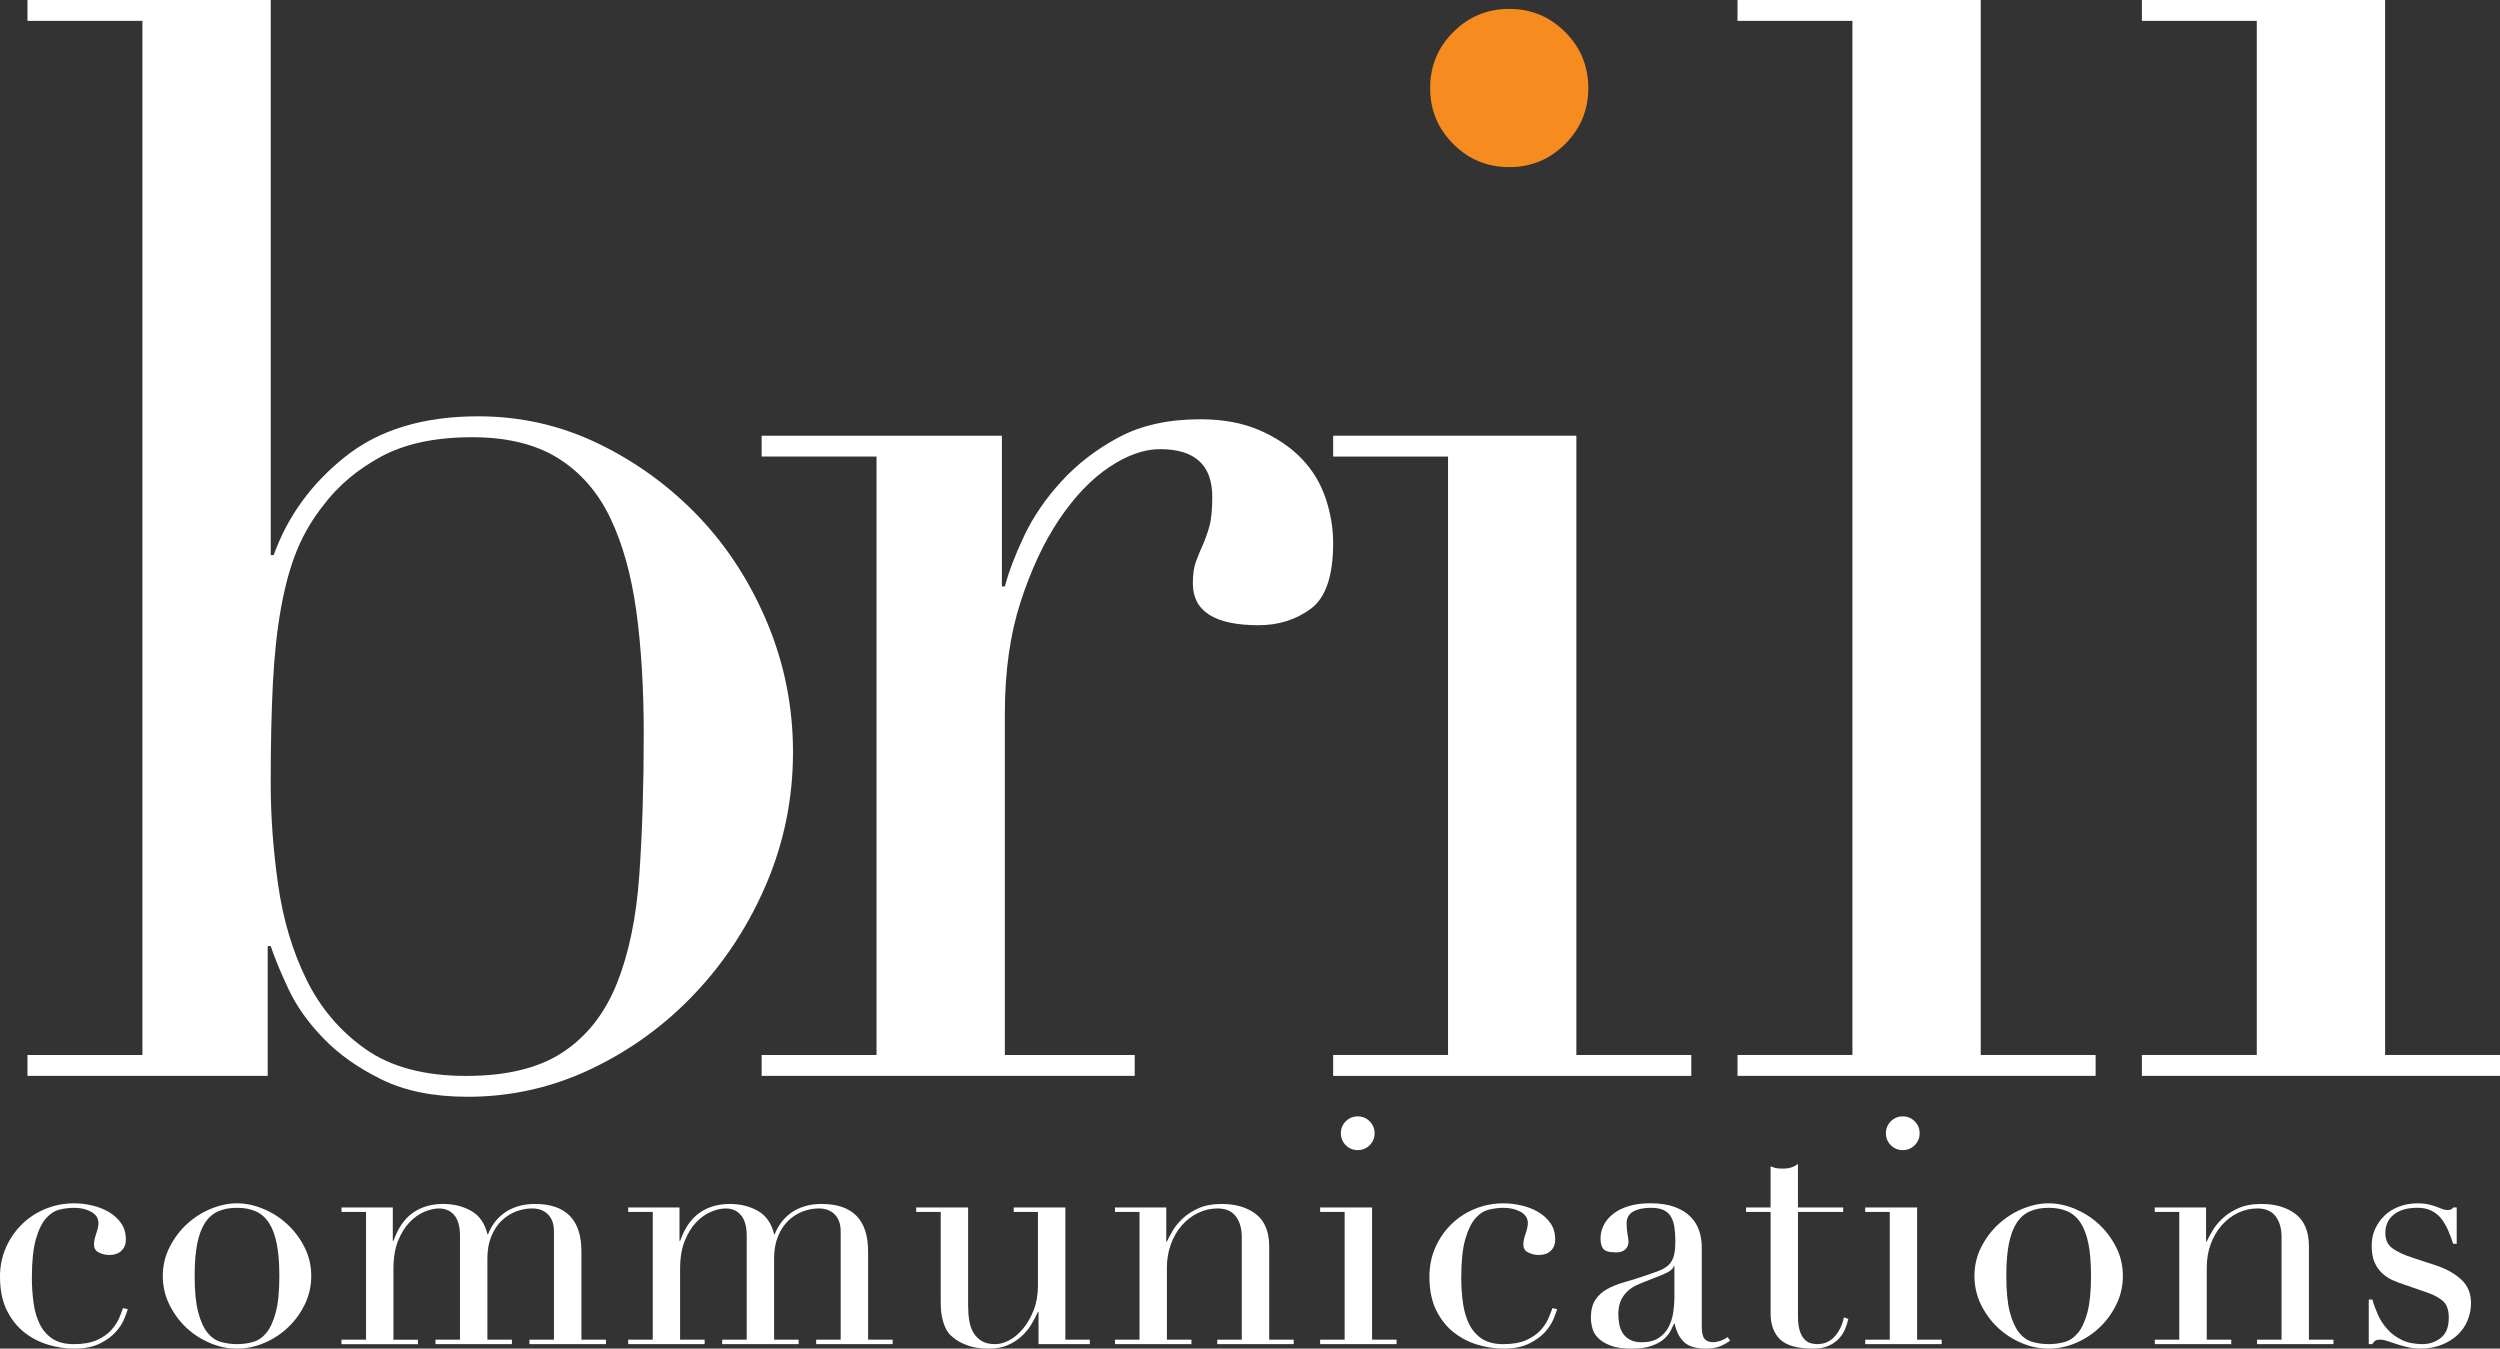
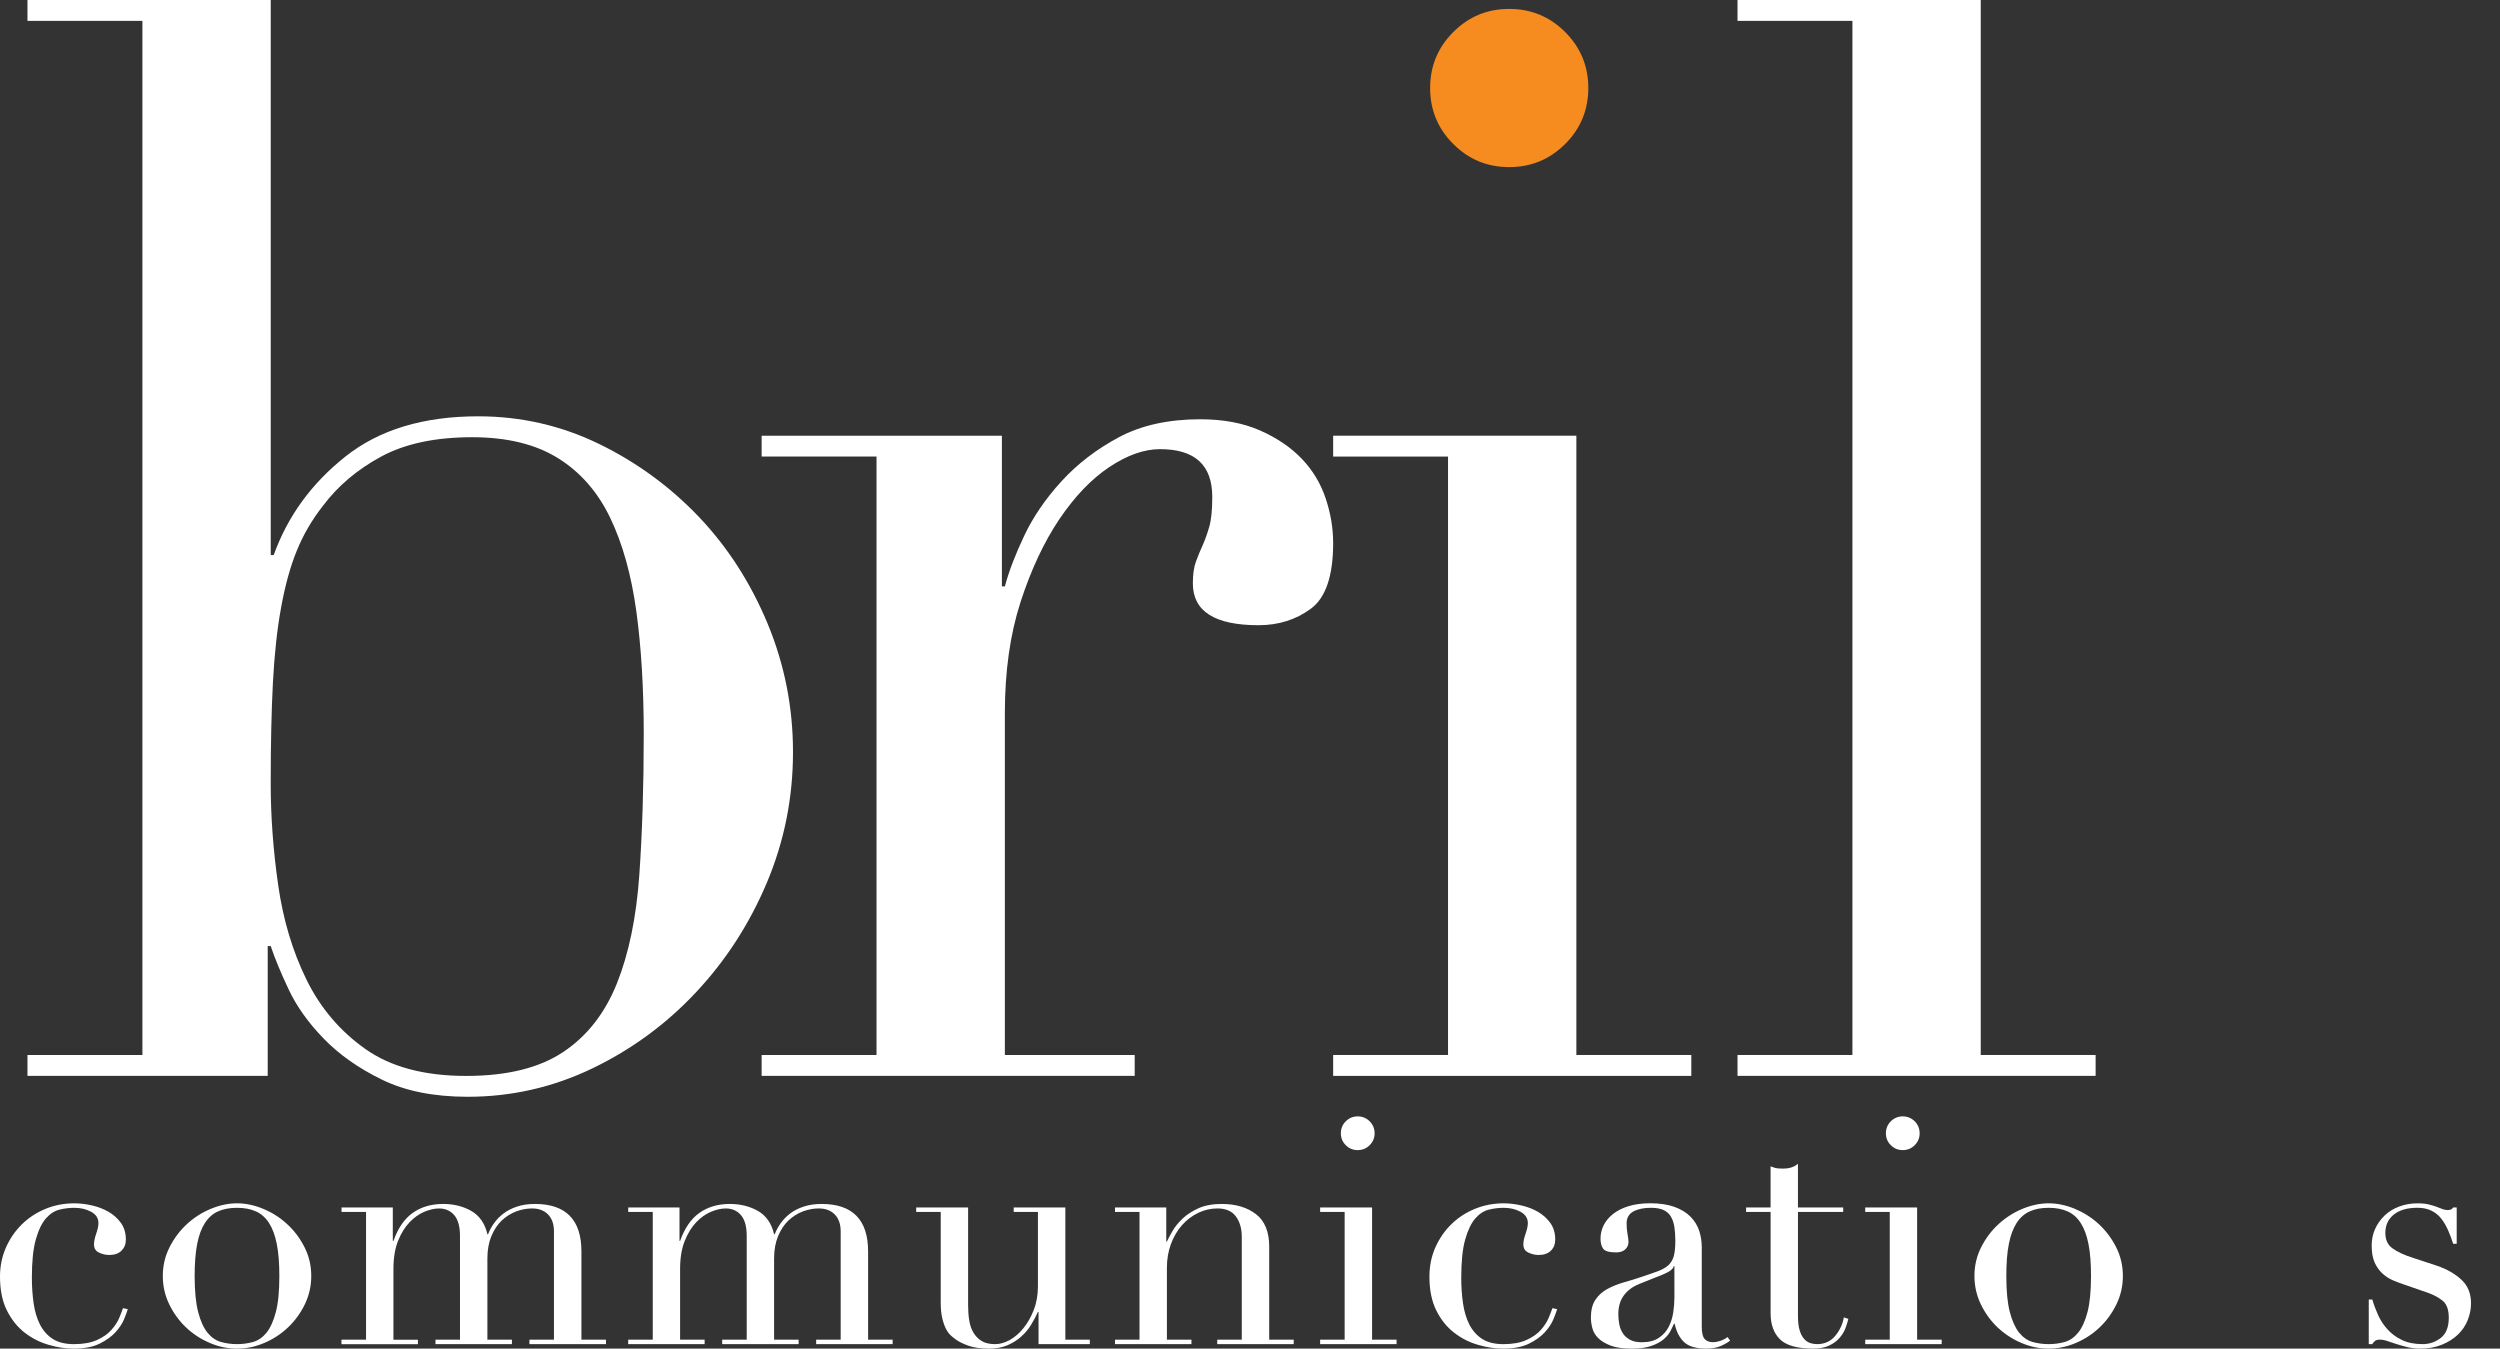
<svg xmlns="http://www.w3.org/2000/svg" version="1.1" id="Layer_1" x="0px" y="0px" width="100%" height="100%" viewBox="0 0 119.232 64.319" enable-background="new 0 0 119.232 64.319" xml:space="preserve">
  <rect x="0" y="0" width="119.232" height="64.319" fill="#333333" stroke="none" />
  <g>
    <path fill="#FFFFFF" d="M1.31,50.315h5.482V0.995H1.31V0h11.602v26.474h0.141c0.666-1.852,1.804-3.416,3.418-4.698   c1.61-1.281,3.722-1.921,6.334-1.921c2.039,0,3.959,0.44,5.763,1.316c1.803,0.879,3.393,2.041,4.77,3.487   c1.375,1.448,2.465,3.145,3.273,5.089c0.806,1.946,1.209,3.985,1.209,6.122c0,2.181-0.416,4.258-1.246,6.227   c-0.831,1.968-1.958,3.712-3.38,5.229c-1.423,1.521-3.073,2.729-4.946,3.631c-1.875,0.9-3.854,1.352-5.943,1.352   c-1.613,0-2.977-0.273-4.092-0.818s-2.041-1.197-2.776-1.957c-0.737-0.758-1.293-1.541-1.673-2.35   c-0.38-0.806-0.664-1.494-0.853-2.063h-0.143v6.192H1.31V50.315z M30.702,35.013c0-2.18-0.118-4.137-0.355-5.87   c-0.239-1.73-0.653-3.213-1.245-4.447c-0.594-1.234-1.423-2.183-2.492-2.847c-1.067-0.663-2.432-0.997-4.092-0.997   c-1.755,0-3.202,0.309-4.341,0.924c-1.139,0.617-2.064,1.4-2.776,2.35c-0.522,0.665-0.937,1.377-1.245,2.135   c-0.311,0.76-0.558,1.662-0.748,2.704c-0.191,1.045-0.321,2.242-0.392,3.594c-0.07,1.353-0.105,2.954-0.105,4.804   c0,1.566,0.118,3.181,0.355,4.84c0.237,1.662,0.687,3.168,1.352,4.52c0.663,1.353,1.602,2.456,2.811,3.309   c1.209,0.854,2.811,1.282,4.804,1.282c1.946,0,3.487-0.38,4.627-1.14c1.138-0.758,1.992-1.85,2.562-3.272   c0.569-1.424,0.925-3.143,1.068-5.16C30.631,39.724,30.702,37.481,30.702,35.013z" />
    <path fill="#FFFFFF" d="M36.325,50.315h5.479v-28.54h-5.479V20.78h11.458v7.188h0.142c0.188-0.712,0.498-1.519,0.925-2.421   c0.426-0.898,1.018-1.766,1.778-2.597c0.76-0.829,1.673-1.53,2.74-2.1c1.069-0.568,2.36-0.854,3.88-0.854   c1.09,0,2.04,0.179,2.847,0.533c0.806,0.356,1.47,0.809,1.992,1.353c0.522,0.547,0.9,1.175,1.138,1.887s0.357,1.424,0.357,2.136   c0,1.563-0.357,2.609-1.068,3.13c-0.712,0.523-1.541,0.783-2.491,0.783c-2.088,0-3.132-0.664-3.132-1.992   c0-0.427,0.047-0.771,0.143-1.031c0.095-0.262,0.202-0.522,0.321-0.783c0.118-0.261,0.223-0.559,0.319-0.89   c0.095-0.332,0.143-0.807,0.143-1.424c0-1.518-0.829-2.277-2.49-2.277c-0.76,0-1.566,0.285-2.42,0.854   c-0.853,0.568-1.648,1.399-2.385,2.489c-0.735,1.094-1.35,2.41-1.85,3.951c-0.498,1.543-0.747,3.31-0.747,5.302v16.298h6.192v0.996   H36.325V50.315z" />
    <polygon fill="#FFFFFF" points="63.582,50.315 69.061,50.315 69.061,21.775 63.582,21.775 63.582,20.78 75.181,20.78    75.181,50.315 80.663,50.315 80.663,51.312 63.582,51.312  " />
    <path fill="#F68B1F" d="M68.207,4.198c0-1.043,0.367-1.934,1.104-2.669c0.732-0.735,1.623-1.104,2.668-1.104   c1.042,0,1.932,0.368,2.669,1.104c0.734,0.735,1.103,1.626,1.103,2.669c0,1.044-0.368,1.935-1.103,2.669   c-0.737,0.736-1.627,1.103-2.669,1.103c-1.045,0-1.936-0.366-2.668-1.103C68.574,6.133,68.207,5.242,68.207,4.198z" />
    <path fill="#FFFFFF" d="M82.867,50.315h5.48V0.995h-5.48V0h11.6v50.315h5.479v0.996H82.867V50.315z" />
-     <path fill="#FFFFFF" d="M102.153,50.315h5.479V0.995h-5.479V0h11.6v50.315h5.479v0.996h-17.079V50.315z" />
    <path fill="#FFFFFF" d="M6.094,62.436c-0.03,0.11-0.089,0.27-0.175,0.478c-0.085,0.208-0.223,0.416-0.411,0.623   s-0.44,0.389-0.76,0.546c-0.319,0.158-0.731,0.237-1.238,0.237c-0.385,0-0.785-0.061-1.2-0.184   c-0.416-0.121-0.796-0.316-1.14-0.583c-0.344-0.27-0.625-0.621-0.843-1.057C0.109,62.059,0,61.522,0,60.886   c0-0.496,0.095-0.958,0.282-1.385c0.188-0.425,0.441-0.793,0.76-1.107c0.319-0.315,0.694-0.56,1.124-0.738   c0.43-0.177,0.888-0.266,1.375-0.266c0.273,0,0.555,0.033,0.844,0.1c0.289,0.066,0.551,0.166,0.789,0.303   c0.239,0.138,0.437,0.314,0.594,0.532c0.157,0.218,0.235,0.485,0.235,0.797c0,0.215-0.07,0.389-0.206,0.524   c-0.137,0.138-0.332,0.207-0.585,0.207c-0.173,0-0.337-0.039-0.494-0.116c-0.157-0.074-0.235-0.203-0.235-0.387   c0-0.141,0.036-0.314,0.107-0.516c0.07-0.203,0.105-0.371,0.105-0.501c0-0.233-0.116-0.414-0.35-0.541   c-0.232-0.126-0.501-0.188-0.805-0.188c-0.223,0-0.453,0.027-0.692,0.084c-0.237,0.055-0.455,0.194-0.653,0.417   c-0.197,0.223-0.36,0.557-0.485,1.003C1.583,59.553,1.52,60.161,1.52,60.93c0,0.436,0.029,0.846,0.084,1.231   c0.055,0.385,0.157,0.723,0.303,1.01c0.147,0.289,0.349,0.518,0.608,0.685c0.258,0.166,0.594,0.25,1.009,0.25   c0.446,0,0.813-0.066,1.103-0.197c0.289-0.131,0.516-0.29,0.683-0.479c0.168-0.188,0.291-0.376,0.373-0.568   c0.08-0.193,0.141-0.35,0.182-0.472L6.094,62.436z" />
    <path fill="#FFFFFF" d="M7.765,60.854c0-0.496,0.109-0.956,0.327-1.381c0.217-0.426,0.496-0.794,0.834-1.103   c0.34-0.31,0.719-0.549,1.14-0.722c0.421-0.172,0.833-0.259,1.238-0.259s0.819,0.087,1.238,0.259   c0.421,0.173,0.801,0.412,1.14,0.722c0.341,0.309,0.619,0.677,0.836,1.103c0.218,0.425,0.327,0.885,0.327,1.381   c0,0.479-0.102,0.926-0.303,1.345c-0.204,0.421-0.469,0.789-0.799,1.103c-0.328,0.313-0.707,0.562-1.131,0.743   c-0.427,0.185-0.862,0.275-1.308,0.275c-0.446,0-0.881-0.091-1.305-0.275c-0.427-0.182-0.803-0.43-1.133-0.743   c-0.328-0.313-0.594-0.682-0.798-1.103C7.865,61.779,7.765,61.332,7.765,60.854z M9.283,60.854c0,0.721,0.057,1.293,0.167,1.718   c0.111,0.425,0.258,0.751,0.441,0.981c0.182,0.227,0.396,0.376,0.638,0.447c0.242,0.069,0.501,0.105,0.774,0.105   c0.275,0,0.532-0.036,0.776-0.105c0.243-0.071,0.456-0.221,0.637-0.447c0.183-0.23,0.33-0.557,0.44-0.981   c0.113-0.425,0.167-0.997,0.167-1.718c0-0.606-0.041-1.117-0.122-1.525c-0.082-0.412-0.205-0.745-0.372-1.004   c-0.167-0.257-0.377-0.442-0.63-0.553c-0.253-0.113-0.553-0.168-0.897-0.168c-0.344,0-0.642,0.055-0.896,0.168   c-0.253,0.11-0.464,0.296-0.631,0.553c-0.166,0.259-0.291,0.592-0.371,1.004C9.324,59.736,9.283,60.247,9.283,60.854z" />
    <path fill="#FFFFFF" d="M16.288,63.893h1.17V57.8h-1.17v-0.212h2.446v1.594h0.032c0.212-0.605,0.518-1.052,0.918-1.336   c0.4-0.283,0.883-0.426,1.451-0.426c0.506,0,0.954,0.112,1.344,0.335c0.389,0.223,0.646,0.593,0.768,1.11h0.03   c0.071-0.185,0.167-0.361,0.289-0.532c0.122-0.173,0.274-0.326,0.457-0.464c0.182-0.137,0.398-0.246,0.644-0.326   c0.25-0.082,0.53-0.123,0.844-0.123c1.479,0,2.219,0.756,2.219,2.265v4.208h1.17v0.213H25.25v-0.213h1.17v-5.165   c0-0.345-0.093-0.612-0.28-0.805c-0.188-0.192-0.444-0.289-0.767-0.289c-0.253,0-0.506,0.049-0.76,0.143   c-0.253,0.099-0.481,0.241-0.685,0.434c-0.202,0.192-0.366,0.442-0.493,0.746c-0.126,0.303-0.19,0.658-0.19,1.062v3.874h1.17v0.213   h-3.646v-0.213h1.169v-4.953c0-0.446-0.093-0.774-0.274-0.986c-0.182-0.214-0.424-0.319-0.729-0.319   c-0.212,0-0.444,0.054-0.697,0.158c-0.253,0.107-0.489,0.275-0.707,0.502c-0.22,0.229-0.401,0.524-0.548,0.888   c-0.146,0.366-0.219,0.812-0.219,1.339v3.372h1.168v0.213h-3.646V63.893z" />
    <path fill="#FFFFFF" d="M29.962,63.893h1.17V57.8h-1.17v-0.212h2.445v1.594h0.03c0.214-0.605,0.519-1.052,0.92-1.336   c0.399-0.283,0.883-0.426,1.45-0.426c0.506,0,0.954,0.112,1.345,0.335c0.389,0.223,0.645,0.593,0.767,1.11h0.03   c0.071-0.185,0.168-0.361,0.289-0.532c0.122-0.173,0.275-0.326,0.455-0.464c0.184-0.137,0.398-0.246,0.646-0.326   c0.25-0.082,0.53-0.123,0.844-0.123c1.479,0,2.219,0.756,2.219,2.265v4.208h1.17v0.213h-3.647v-0.213h1.169v-5.165   c0-0.345-0.093-0.612-0.28-0.805s-0.444-0.289-0.769-0.289c-0.251,0-0.504,0.049-0.758,0.143c-0.253,0.099-0.481,0.241-0.685,0.434   c-0.202,0.192-0.367,0.442-0.493,0.746c-0.126,0.303-0.19,0.658-0.19,1.062v3.874h1.17v0.213h-3.646v-0.213h1.17v-4.953   c0-0.446-0.092-0.774-0.275-0.986c-0.182-0.214-0.424-0.319-0.728-0.319c-0.214,0-0.448,0.054-0.699,0.158   c-0.253,0.107-0.491,0.275-0.708,0.502c-0.217,0.229-0.4,0.524-0.546,0.888c-0.147,0.366-0.221,0.812-0.221,1.339v3.372h1.17v0.213   h-3.646V63.893z" />
    <path fill="#FFFFFF" d="M51.977,64.105h-2.446v-1.534h-0.03c-0.091,0.203-0.202,0.407-0.327,0.615   c-0.128,0.209-0.283,0.394-0.473,0.562c-0.186,0.168-0.405,0.304-0.652,0.411c-0.248,0.106-0.539,0.16-0.875,0.16   c-0.405,0-0.733-0.047-0.986-0.138c-0.253-0.091-0.452-0.188-0.592-0.289c-0.072-0.05-0.15-0.113-0.235-0.188   c-0.088-0.077-0.166-0.181-0.237-0.312c-0.07-0.132-0.131-0.302-0.181-0.508c-0.052-0.208-0.077-0.464-0.077-0.77V57.8h-1.17   v-0.212h2.476v4.664c0,0.264,0.018,0.507,0.054,0.729c0.035,0.223,0.103,0.417,0.205,0.585s0.234,0.298,0.396,0.396   c0.161,0.095,0.375,0.144,0.639,0.144c0.222,0,0.451-0.066,0.69-0.197c0.237-0.131,0.455-0.318,0.653-0.563   c0.198-0.242,0.362-0.533,0.494-0.872c0.133-0.339,0.199-0.722,0.199-1.146V57.8h-1.156v-0.212h2.463v6.305h1.168V64.105z" />
    <path fill="#FFFFFF" d="M53.177,63.893h1.17V57.8h-1.17v-0.212h2.445v1.624h0.031c0.06-0.13,0.15-0.297,0.266-0.499   c0.116-0.203,0.276-0.399,0.479-0.594c0.203-0.192,0.457-0.357,0.76-0.494c0.305-0.136,0.674-0.205,1.109-0.205   c0.669,0,1.213,0.162,1.634,0.487c0.421,0.324,0.631,0.841,0.631,1.549v4.437H61.7v0.213h-3.646v-0.213h1.17v-4.907   c0-0.394-0.094-0.719-0.282-0.972s-0.478-0.38-0.874-0.38c-0.323,0-0.632,0.071-0.926,0.212c-0.294,0.143-0.553,0.339-0.776,0.593   c-0.221,0.253-0.396,0.553-0.522,0.897c-0.127,0.344-0.191,0.719-0.191,1.123v3.434h1.17v0.213h-3.646V63.893z" />
    <path fill="#FFFFFF" d="M62.961,63.893h1.169V57.8h-1.169v-0.212h2.477v6.305h1.169v0.213h-3.646V63.893z M63.949,54.049   c0-0.224,0.078-0.414,0.235-0.571c0.157-0.156,0.347-0.235,0.569-0.235s0.413,0.079,0.571,0.235   c0.156,0.157,0.235,0.348,0.235,0.571c0,0.223-0.079,0.412-0.235,0.568c-0.158,0.157-0.349,0.235-0.571,0.235   s-0.412-0.078-0.569-0.235C64.027,54.461,63.949,54.271,63.949,54.049z" />
    <path fill="#FFFFFF" d="M74.264,62.436c-0.03,0.11-0.089,0.27-0.175,0.478s-0.223,0.416-0.41,0.623s-0.44,0.389-0.76,0.546   c-0.318,0.158-0.731,0.237-1.238,0.237c-0.385,0-0.785-0.061-1.2-0.184c-0.415-0.121-0.795-0.316-1.138-0.583   c-0.347-0.27-0.627-0.621-0.844-1.057c-0.218-0.438-0.326-0.974-0.326-1.61c0-0.496,0.093-0.958,0.279-1.385   c0.189-0.425,0.44-0.793,0.76-1.107c0.319-0.315,0.694-0.56,1.124-0.738c0.432-0.177,0.89-0.266,1.375-0.266   c0.274,0,0.555,0.033,0.844,0.1s0.553,0.166,0.79,0.303c0.237,0.138,0.436,0.314,0.593,0.532s0.235,0.485,0.235,0.797   c0,0.215-0.068,0.389-0.205,0.524c-0.138,0.138-0.332,0.207-0.585,0.207c-0.172,0-0.337-0.039-0.494-0.116   c-0.157-0.074-0.236-0.203-0.236-0.387c0-0.141,0.036-0.314,0.108-0.516c0.07-0.203,0.106-0.371,0.106-0.501   c0-0.233-0.118-0.414-0.35-0.541c-0.233-0.126-0.501-0.188-0.807-0.188c-0.223,0-0.453,0.027-0.691,0.084   c-0.237,0.055-0.456,0.194-0.653,0.417c-0.196,0.223-0.358,0.557-0.485,1.003c-0.127,0.445-0.19,1.054-0.19,1.822   c0,0.436,0.028,0.846,0.084,1.231c0.057,0.385,0.156,0.723,0.303,1.01c0.148,0.289,0.352,0.518,0.608,0.685   c0.258,0.166,0.596,0.25,1.011,0.25c0.445,0,0.813-0.066,1.102-0.197c0.289-0.131,0.517-0.29,0.685-0.479   c0.166-0.188,0.291-0.376,0.371-0.568c0.08-0.193,0.143-0.35,0.184-0.472L74.264,62.436z" />
    <path fill="#FFFFFF" d="M82.514,63.939c-0.131,0.1-0.289,0.188-0.471,0.266c-0.183,0.075-0.405,0.114-0.669,0.114   c-0.485,0-0.839-0.105-1.057-0.312c-0.217-0.207-0.367-0.499-0.447-0.874h-0.031c-0.04,0.091-0.096,0.205-0.167,0.343   c-0.069,0.137-0.179,0.268-0.326,0.396c-0.146,0.125-0.341,0.232-0.585,0.317c-0.243,0.086-0.552,0.131-0.926,0.131   c-0.427,0-0.766-0.048-1.019-0.145c-0.254-0.097-0.451-0.216-0.593-0.358c-0.143-0.142-0.235-0.302-0.281-0.479   c-0.045-0.177-0.068-0.342-0.068-0.494c0-0.354,0.071-0.637,0.213-0.851c0.141-0.213,0.326-0.382,0.555-0.509   c0.227-0.126,0.479-0.229,0.76-0.312c0.278-0.08,0.559-0.166,0.842-0.259c0.336-0.11,0.61-0.207,0.829-0.287   c0.218-0.082,0.387-0.181,0.509-0.296c0.121-0.118,0.205-0.265,0.251-0.441c0.045-0.178,0.068-0.417,0.068-0.722   c0-0.243-0.015-0.46-0.045-0.653c-0.03-0.192-0.087-0.356-0.168-0.494c-0.082-0.137-0.197-0.24-0.349-0.311   c-0.152-0.07-0.355-0.106-0.608-0.106c-0.334,0-0.61,0.057-0.828,0.173c-0.217,0.117-0.326,0.309-0.326,0.571   c0,0.173,0.015,0.342,0.044,0.508c0.031,0.168,0.047,0.293,0.047,0.373c0,0.143-0.052,0.262-0.151,0.356   c-0.102,0.097-0.248,0.146-0.44,0.146c-0.336,0-0.543-0.062-0.624-0.184s-0.12-0.278-0.12-0.472c0-0.223,0.05-0.435,0.149-0.638   c0.102-0.202,0.252-0.382,0.45-0.539c0.197-0.157,0.445-0.282,0.743-0.373c0.299-0.091,0.641-0.137,1.025-0.137   c0.466,0,0.856,0.061,1.171,0.176c0.313,0.117,0.567,0.271,0.76,0.47s0.328,0.421,0.41,0.669c0.08,0.25,0.121,0.508,0.121,0.783   v3.783c0,0.292,0.045,0.49,0.138,0.592c0.091,0.102,0.222,0.152,0.394,0.152c0.111,0,0.229-0.021,0.351-0.062   c0.12-0.039,0.237-0.1,0.349-0.182L82.514,63.939z M79.856,60.383h-0.03c-0.021,0.132-0.188,0.264-0.503,0.396l-1.139,0.455   c-0.324,0.132-0.572,0.317-0.745,0.557c-0.171,0.237-0.257,0.533-0.257,0.886c0,0.154,0.015,0.312,0.045,0.473   c0.03,0.163,0.086,0.308,0.166,0.432c0.081,0.129,0.196,0.232,0.343,0.312c0.147,0.083,0.337,0.122,0.57,0.122   c0.334,0,0.604-0.072,0.812-0.213c0.209-0.141,0.366-0.319,0.471-0.531c0.107-0.213,0.179-0.442,0.214-0.692   c0.036-0.246,0.054-0.473,0.054-0.676V60.383z" />
    <path fill="#FFFFFF" d="M83.274,57.588h1.17v-1.961c0.08,0.03,0.157,0.058,0.227,0.077c0.073,0.021,0.192,0.03,0.365,0.03   c0.151,0,0.284-0.019,0.396-0.054c0.11-0.034,0.216-0.093,0.317-0.175v2.082h2.158V57.8H85.75v4.969   c0,0.284,0.029,0.515,0.084,0.691c0.055,0.178,0.13,0.313,0.222,0.411c0.09,0.095,0.188,0.159,0.296,0.189   c0.104,0.03,0.21,0.045,0.31,0.045c0.355,0,0.641-0.129,0.86-0.388c0.218-0.258,0.356-0.555,0.417-0.888l0.213,0.074   c-0.031,0.133-0.075,0.28-0.136,0.44c-0.061,0.163-0.155,0.318-0.282,0.464c-0.127,0.148-0.29,0.27-0.494,0.366   c-0.203,0.097-0.455,0.145-0.76,0.145c-0.76,0-1.288-0.148-1.587-0.442c-0.298-0.293-0.448-0.708-0.448-1.245V57.8h-1.17V57.588z" />
    <path fill="#FFFFFF" d="M88.957,63.893h1.171V57.8h-1.171v-0.212h2.476v6.305h1.171v0.213h-3.646V63.893z M89.944,54.049   c0-0.224,0.077-0.414,0.235-0.571c0.156-0.156,0.348-0.235,0.57-0.235s0.412,0.079,0.569,0.235   c0.156,0.157,0.235,0.348,0.235,0.571c0,0.223-0.079,0.412-0.235,0.568c-0.157,0.157-0.347,0.235-0.569,0.235   s-0.414-0.078-0.57-0.235C90.021,54.461,89.944,54.271,89.944,54.049z" />
    <path fill="#FFFFFF" d="M94.167,60.854c0-0.496,0.108-0.956,0.326-1.381c0.217-0.426,0.495-0.794,0.836-1.103   c0.34-0.31,0.72-0.549,1.139-0.722c0.421-0.172,0.833-0.259,1.239-0.259c0.403,0,0.817,0.087,1.238,0.259   c0.419,0.173,0.799,0.412,1.14,0.722c0.339,0.309,0.617,0.677,0.835,1.103c0.217,0.425,0.326,0.885,0.326,1.381   c0,0.479-0.102,0.926-0.304,1.345c-0.203,0.421-0.469,0.789-0.799,1.103c-0.328,0.313-0.705,0.562-1.131,0.743   c-0.425,0.185-0.861,0.275-1.306,0.275c-0.448,0-0.881-0.091-1.308-0.275c-0.425-0.182-0.803-0.43-1.133-0.743   c-0.328-0.313-0.594-0.682-0.797-1.103C94.269,61.779,94.167,61.332,94.167,60.854z M95.687,60.854   c0,0.721,0.055,1.293,0.166,1.718c0.112,0.425,0.258,0.751,0.44,0.981c0.184,0.227,0.396,0.376,0.638,0.447   c0.243,0.069,0.502,0.105,0.776,0.105c0.273,0,0.532-0.036,0.774-0.105c0.242-0.071,0.455-0.221,0.637-0.447   c0.184-0.23,0.33-0.557,0.442-0.981c0.11-0.425,0.166-0.997,0.166-1.718c0-0.606-0.039-1.117-0.121-1.525   c-0.081-0.412-0.205-0.745-0.373-1.004c-0.166-0.257-0.377-0.442-0.63-0.553c-0.254-0.113-0.553-0.168-0.896-0.168   c-0.346,0-0.644,0.055-0.896,0.168c-0.254,0.11-0.464,0.296-0.632,0.553c-0.166,0.259-0.291,0.592-0.371,1.004   C95.726,59.736,95.687,60.247,95.687,60.854z" />
-     <path fill="#FFFFFF" d="M102.766,63.893h1.17V57.8h-1.17v-0.212h2.447v1.624h0.03c0.061-0.13,0.148-0.297,0.267-0.499   c0.115-0.203,0.273-0.399,0.478-0.594c0.201-0.192,0.454-0.357,0.76-0.494c0.303-0.136,0.673-0.205,1.107-0.205   c0.669,0,1.215,0.162,1.635,0.487c0.421,0.324,0.629,0.841,0.629,1.549v4.437h1.171v0.213h-3.646v-0.213h1.17v-4.907   c0-0.394-0.093-0.719-0.28-0.972c-0.188-0.253-0.479-0.38-0.874-0.38c-0.324,0-0.633,0.071-0.928,0.212   c-0.294,0.143-0.55,0.339-0.773,0.593c-0.224,0.253-0.397,0.553-0.524,0.897c-0.127,0.344-0.189,0.719-0.189,1.123v3.434h1.169   v0.213h-3.646V63.893z" />
    <path fill="#FFFFFF" d="M112.976,61.979h0.168c0.069,0.242,0.16,0.488,0.273,0.736c0.11,0.247,0.26,0.476,0.447,0.683   c0.188,0.209,0.417,0.379,0.69,0.51c0.274,0.131,0.603,0.197,0.988,0.197c0.324,0,0.613-0.099,0.867-0.297   c0.253-0.196,0.38-0.518,0.38-0.965c0-0.385-0.101-0.654-0.298-0.811c-0.197-0.158-0.427-0.282-0.69-0.373l-1.187-0.411   c-0.151-0.052-0.316-0.113-0.492-0.188c-0.179-0.077-0.343-0.185-0.494-0.321c-0.151-0.136-0.277-0.311-0.373-0.523   c-0.097-0.213-0.143-0.484-0.143-0.819c0-0.284,0.055-0.546,0.166-0.791c0.112-0.242,0.264-0.456,0.454-0.638   c0.193-0.183,0.425-0.325,0.692-0.425c0.27-0.102,0.561-0.153,0.874-0.153c0.224,0,0.401,0.02,0.539,0.054   c0.138,0.035,0.257,0.07,0.356,0.106c0.102,0.036,0.192,0.071,0.274,0.105c0.081,0.035,0.178,0.055,0.289,0.055   s0.192-0.04,0.243-0.122h0.168v1.731h-0.168c-0.071-0.223-0.152-0.438-0.243-0.646c-0.091-0.207-0.201-0.393-0.326-0.555   c-0.128-0.162-0.285-0.287-0.473-0.38c-0.188-0.091-0.406-0.136-0.66-0.136c-0.486,0-0.863,0.108-1.133,0.326   c-0.267,0.218-0.4,0.509-0.4,0.874c0,0.324,0.111,0.569,0.34,0.735c0.229,0.169,0.565,0.323,1.01,0.464l1.109,0.365   c0.477,0.162,0.867,0.386,1.171,0.669c0.305,0.282,0.456,0.658,0.456,1.124c0,0.274-0.054,0.542-0.16,0.806   c-0.105,0.263-0.263,0.493-0.47,0.69c-0.208,0.198-0.462,0.357-0.762,0.479c-0.297,0.123-0.641,0.184-1.025,0.184   c-0.221,0-0.427-0.023-0.615-0.069c-0.186-0.045-0.358-0.095-0.516-0.145c-0.157-0.051-0.302-0.099-0.434-0.144   c-0.13-0.046-0.253-0.069-0.363-0.069c-0.113,0-0.193,0.023-0.243,0.069c-0.052,0.045-0.091,0.093-0.121,0.144h-0.168V61.979z" />
  </g>
</svg>